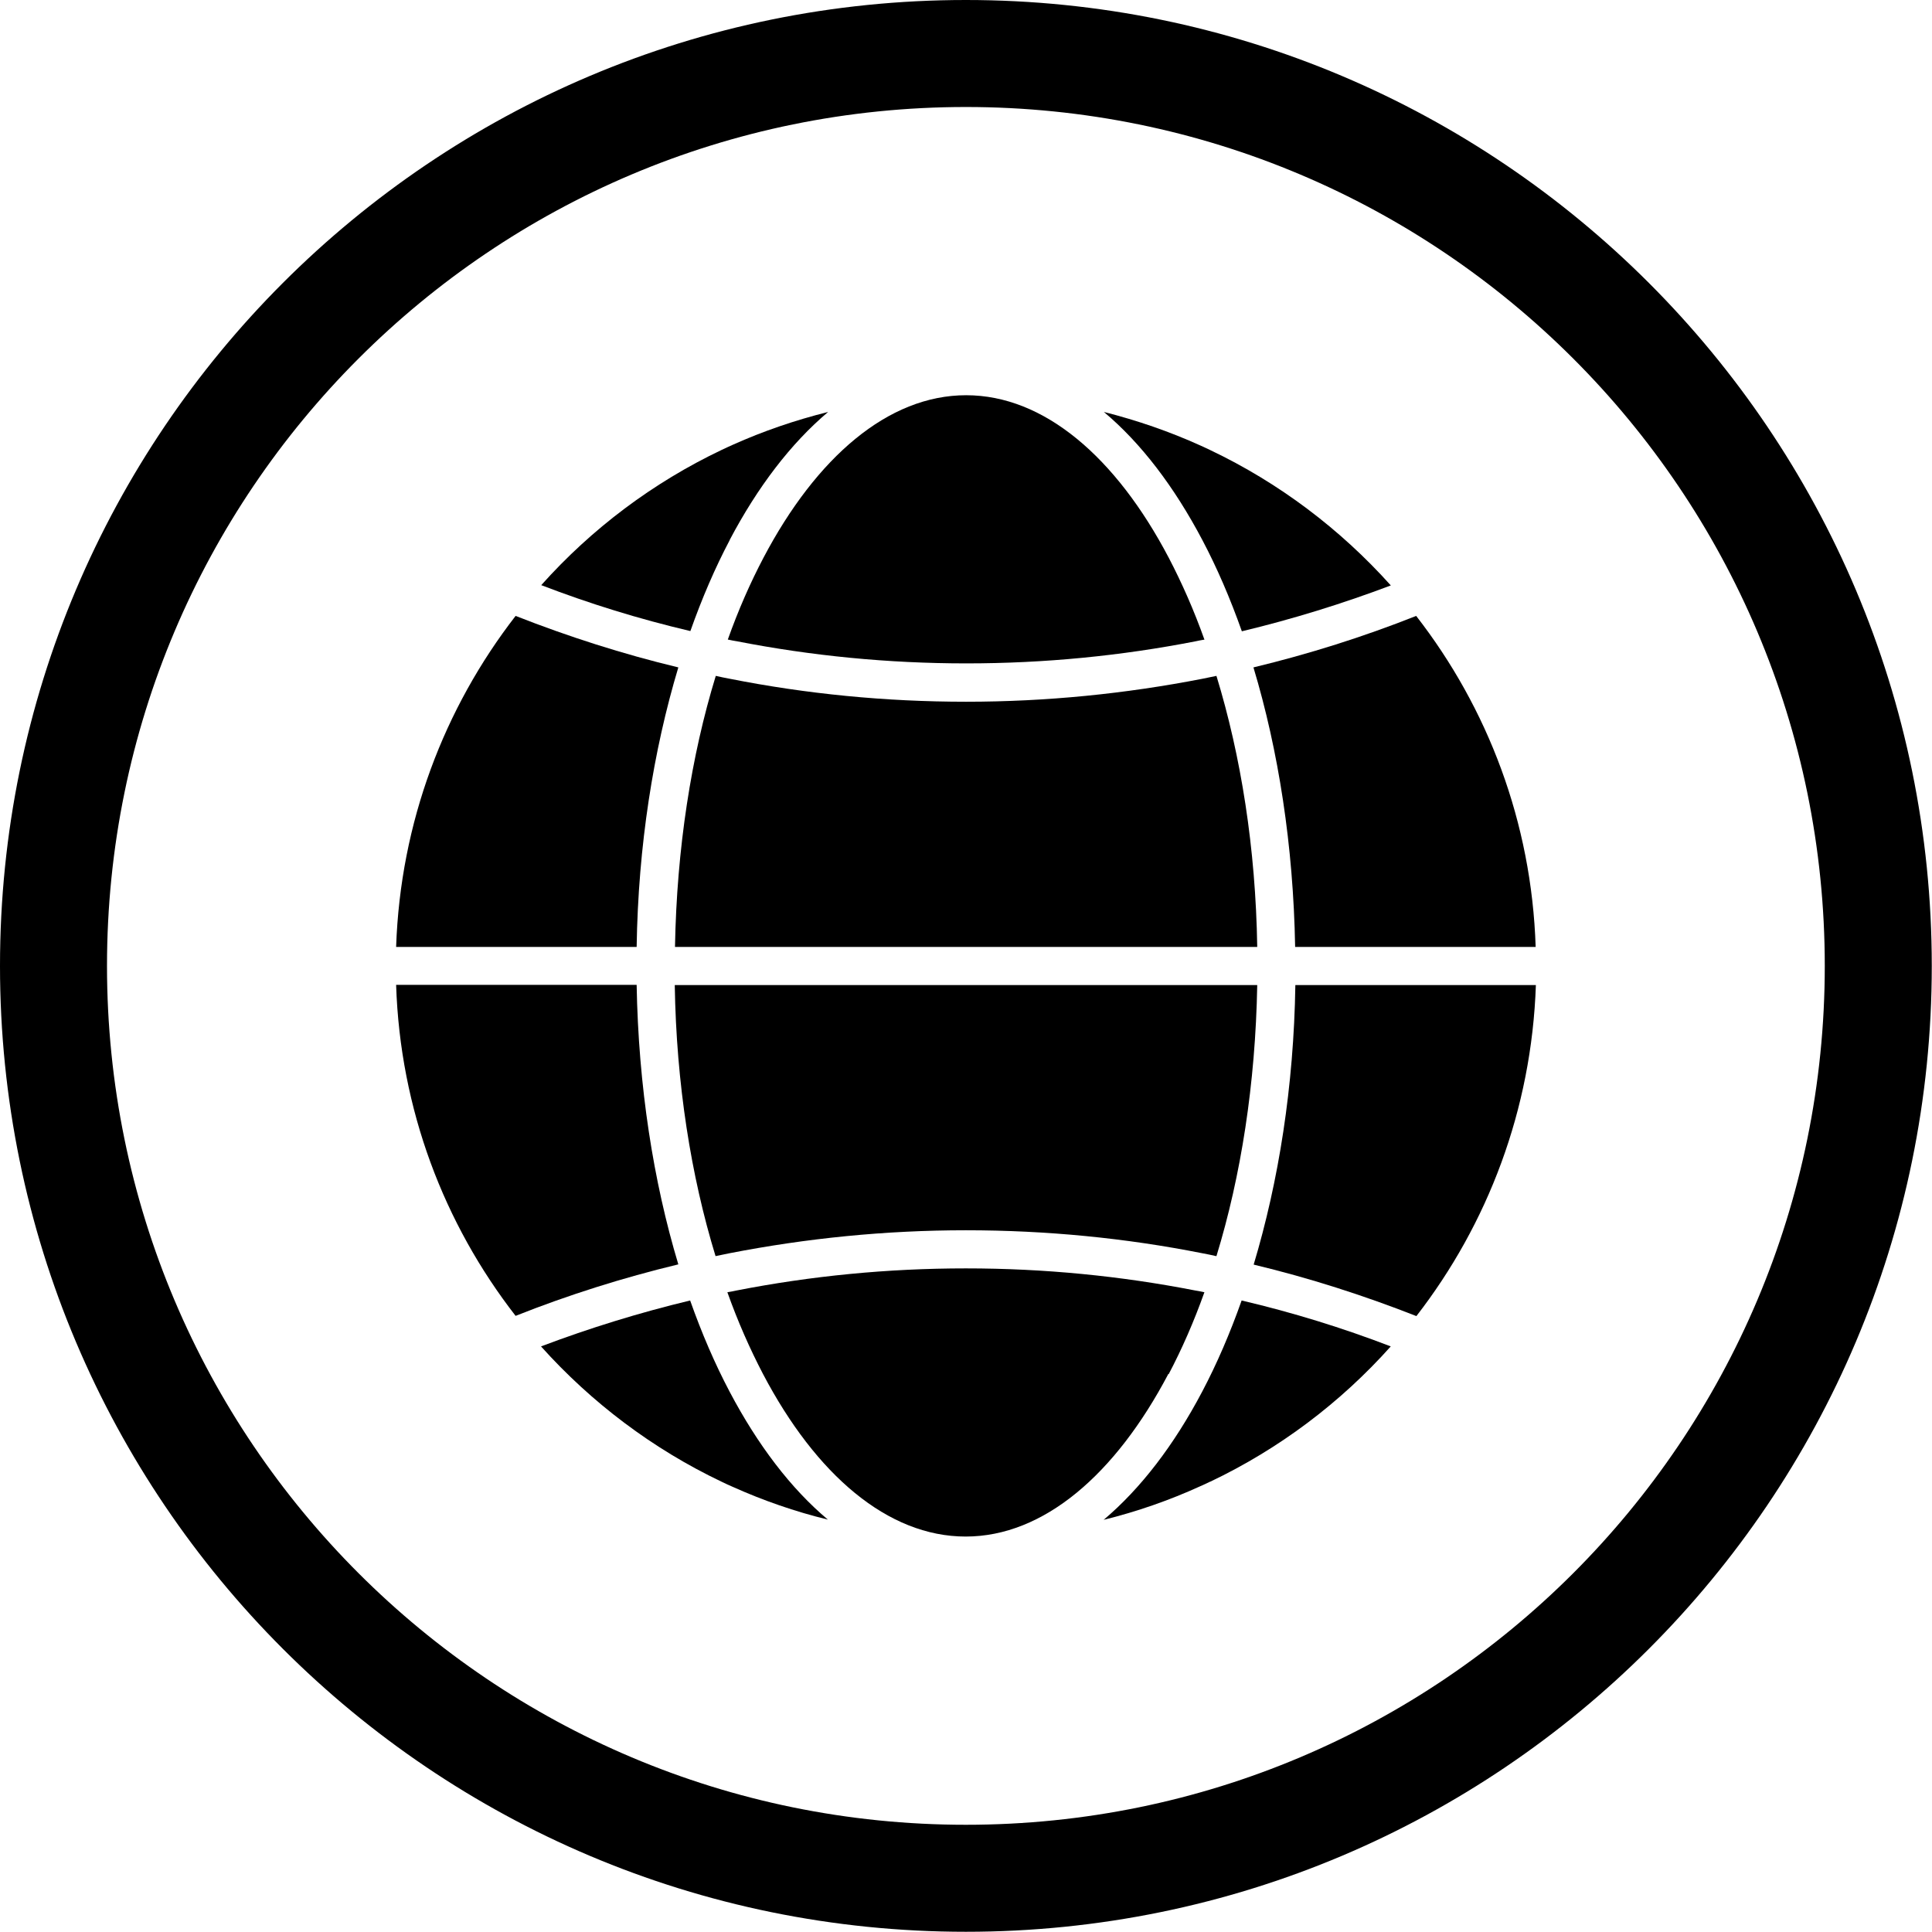
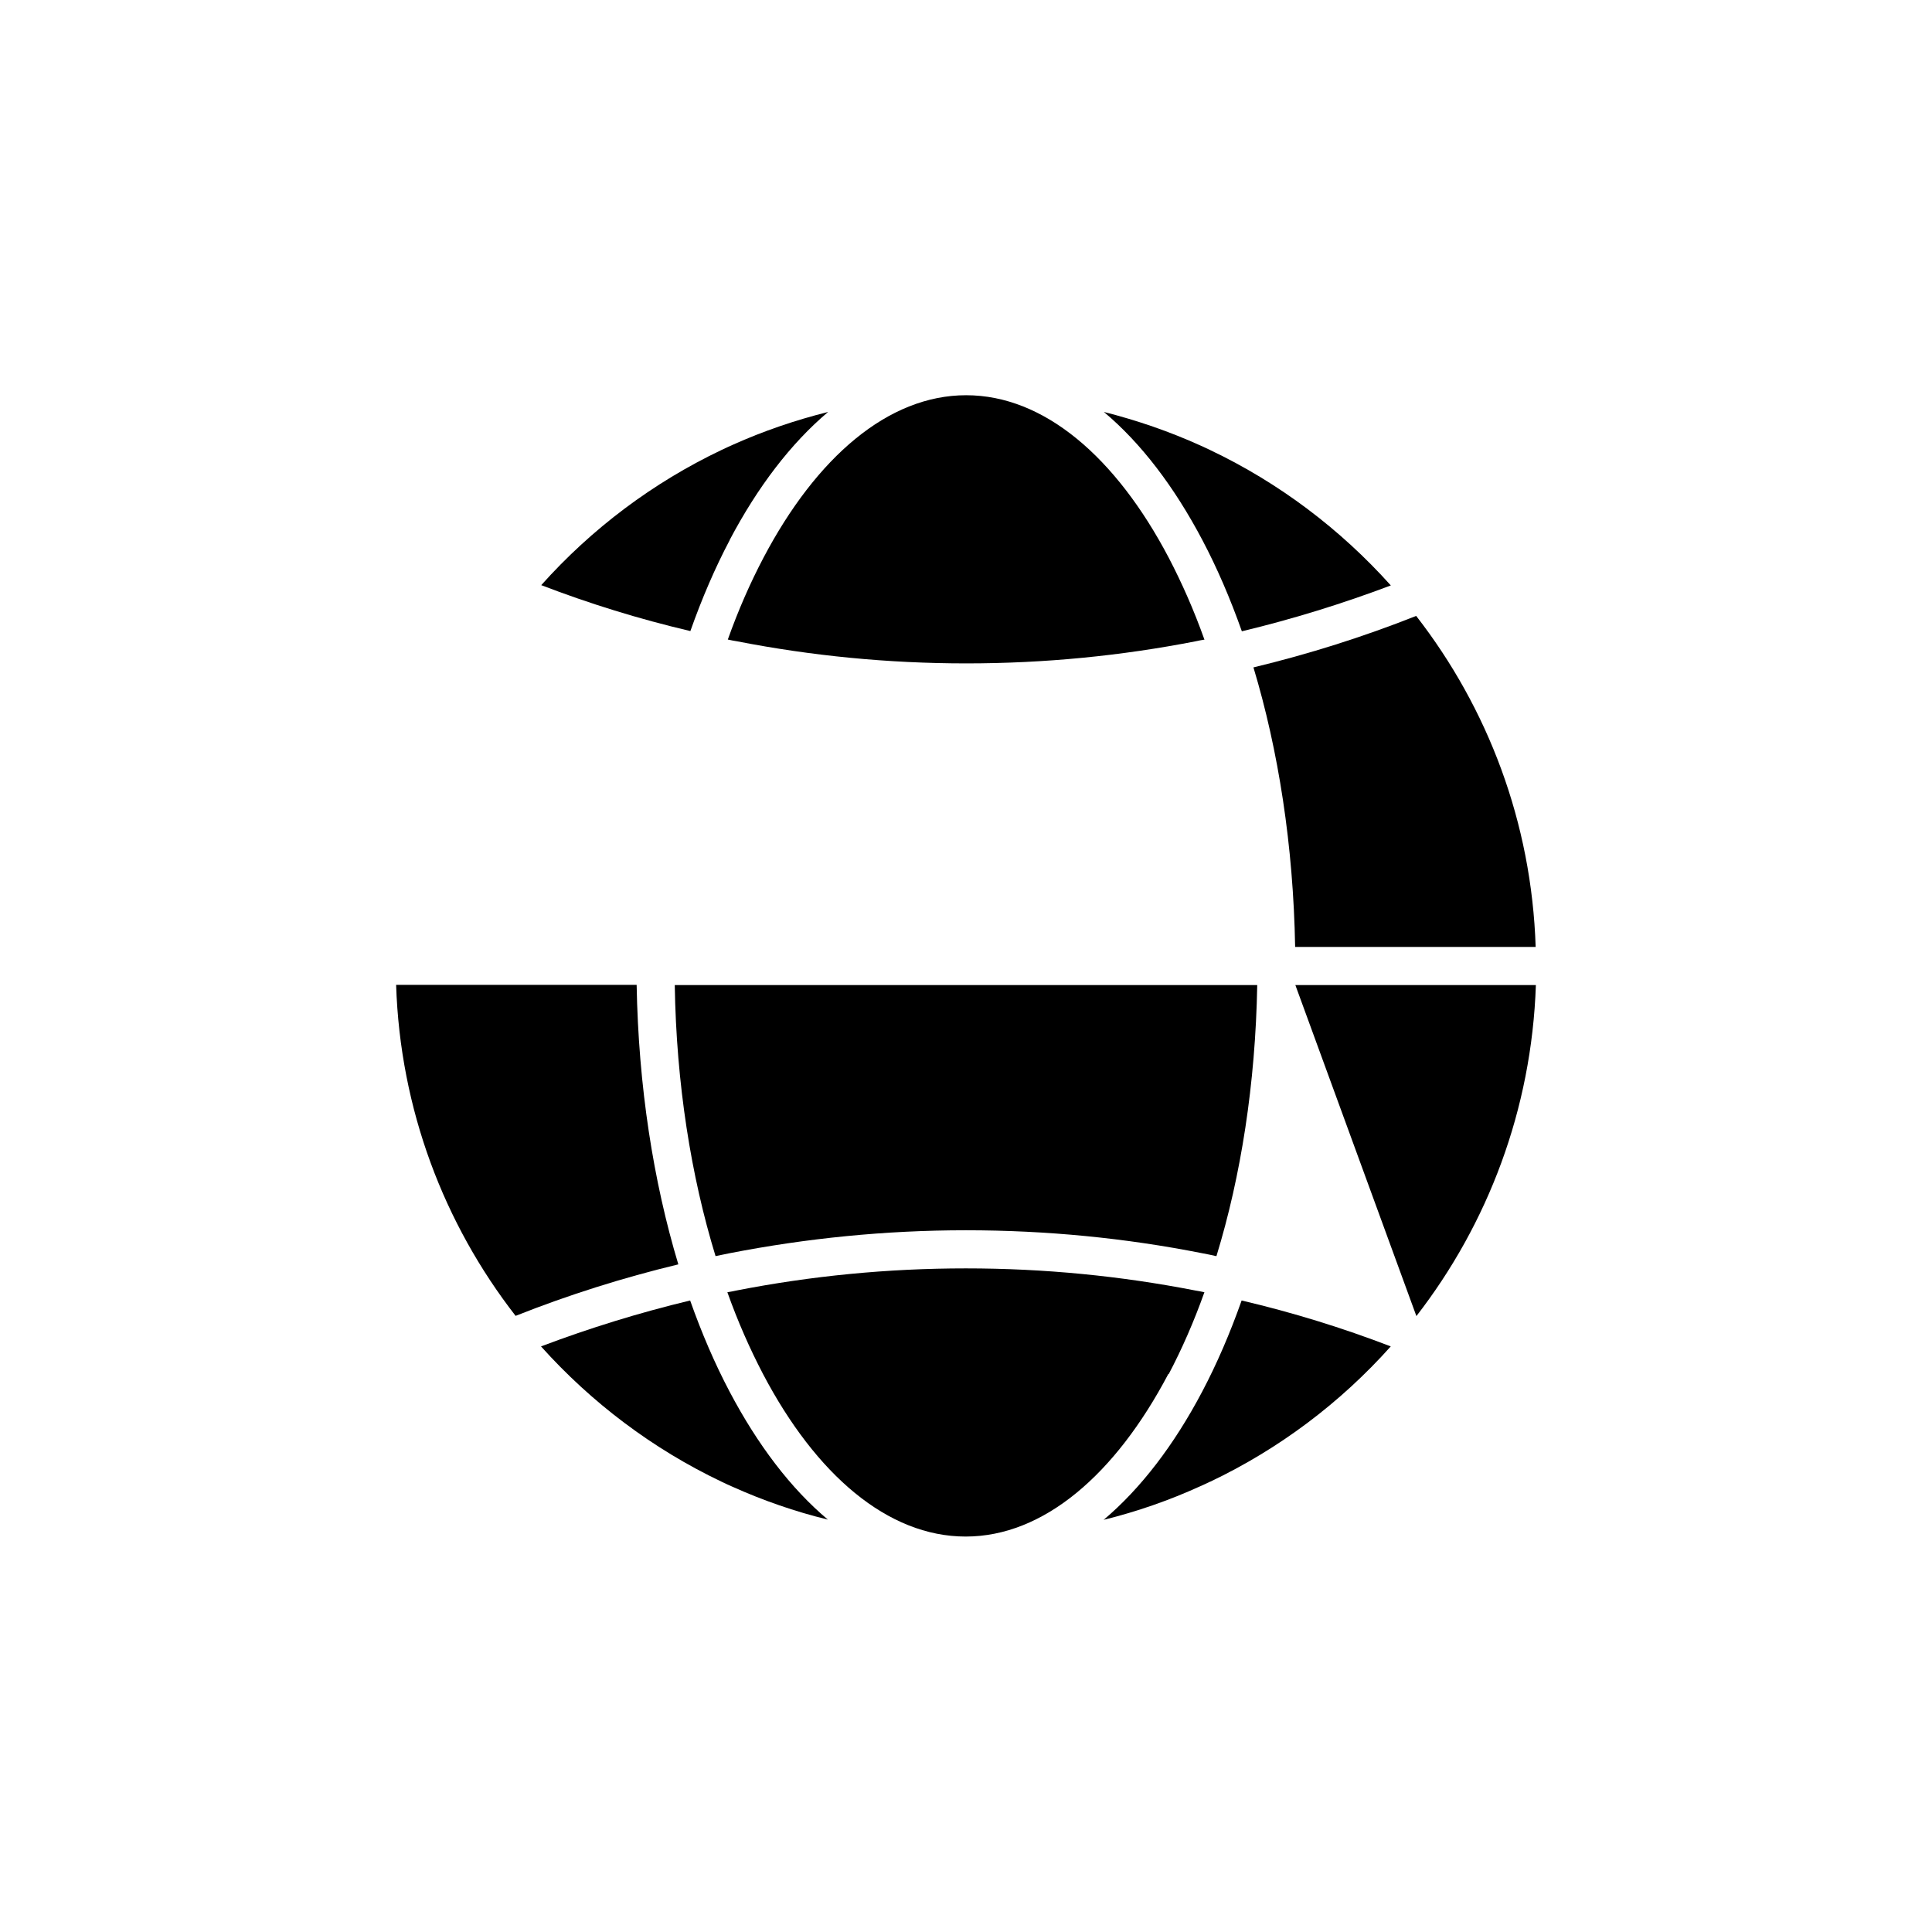
<svg xmlns="http://www.w3.org/2000/svg" xml:space="preserve" width="8.667in" height="8.667in" style="shape-rendering:geometricPrecision; text-rendering:geometricPrecision; image-rendering:optimizeQuality; fill-rule:evenodd; clip-rule:evenodd" viewBox="0 0 8.667 8.667">
  <defs>
    <style type="text/css">
   
    .fil0 {fill:black}
   
  </style>
  </defs>
  <g id="Layer_x0020_1">
    <g id="_199645520">
      <path id="_199645712" class="fil0" d="M3.273 2.423c0.126,-0.239 0.275,-0.434 0.442,-0.575 -0.148,0.037 -0.291,0.086 -0.427,0.147 -0.017,0.008 -0.034,0.015 -0.05,0.023 -0.309,0.147 -0.584,0.354 -0.81,0.607 0.216,0.083 0.439,0.152 0.669,0.206 0.052,-0.147 0.111,-0.284 0.177,-0.409z" />
      <path id="_199646048" class="fil0" d="M5.403 2.869c-0.047,-0.132 -0.101,-0.254 -0.16,-0.367 -0.237,-0.451 -0.559,-0.729 -0.909,-0.729 -0.35,0 -0.672,0.279 -0.909,0.729 -0.059,0.112 -0.113,0.235 -0.16,0.367 0.014,0.003 0.028,0.006 0.042,0.008 0.333,0.065 0.676,0.099 1.028,0.099 0.352,0 0.695,-0.034 1.028,-0.099 0.014,-0.003 0.028,-0.006 0.042,-0.008z" />
      <path id="_199646312" class="fil0" d="M6.239 2.626c-0.226,-0.252 -0.501,-0.46 -0.81,-0.607 -0.014,-0.007 -0.028,-0.013 -0.043,-0.02 -0.139,-0.063 -0.284,-0.113 -0.434,-0.151 0.167,0.14 0.316,0.336 0.442,0.575 0.066,0.125 0.125,0.262 0.177,0.409 0.229,-0.055 0.452,-0.124 0.669,-0.206z" />
      <path id="_199646168" class="fil0" d="M6.889 4.248c-0.018,-0.559 -0.215,-1.072 -0.536,-1.485 -0.237,0.094 -0.481,0.171 -0.73,0.231 0.112,0.372 0.179,0.799 0.187,1.254l1.079 0z" />
-       <path id="_199646336" class="fil0" d="M5.64 4.248c-0.007,-0.443 -0.073,-0.857 -0.183,-1.216 -0.021,0.004 -0.042,0.009 -0.063,0.013 -0.344,0.067 -0.698,0.103 -1.06,0.103 -0.362,0 -0.717,-0.035 -1.06,-0.103 -0.021,-0.004 -0.042,-0.008 -0.063,-0.013 -0.11,0.359 -0.175,0.773 -0.183,1.216l2.613 0z" />
-       <path id="_199646192" class="fil0" d="M2.856 4.248c0.007,-0.455 0.075,-0.881 0.187,-1.254 -0.25,-0.06 -0.493,-0.138 -0.73,-0.231 -0.32,0.413 -0.517,0.926 -0.536,1.485l1.079 0z" />
      <path id="_199645856" class="fil0" d="M3.043 5.672c-0.112,-0.372 -0.179,-0.799 -0.187,-1.254l-1.079 0c0.018,0.559 0.215,1.072 0.536,1.485 0.237,-0.094 0.481,-0.171 0.73,-0.231z" />
      <path id="_199645880" class="fil0" d="M5.457 5.635c0.11,-0.359 0.175,-0.773 0.183,-1.216l-2.613 0c0.007,0.443 0.073,0.857 0.183,1.216 0.021,-0.004 0.042,-0.009 0.063,-0.013 0.344,-0.067 0.698,-0.103 1.06,-0.103 0.362,0 0.717,0.035 1.06,0.103 0.021,0.004 0.042,0.008 0.063,0.013z" />
-       <path id="_199644968" class="fil0" d="M6.354 5.904c0.32,-0.413 0.517,-0.926 0.536,-1.485l-1.079 0c-0.007,0.455 -0.075,0.881 -0.187,1.254 0.25,0.06 0.493,0.138 0.73,0.231z" />
+       <path id="_199644968" class="fil0" d="M6.354 5.904c0.32,-0.413 0.517,-0.926 0.536,-1.485l-1.079 0z" />
      <path id="_199645304" class="fil0" d="M5.243 6.164c0.059,-0.112 0.113,-0.235 0.16,-0.367 -0.014,-0.003 -0.028,-0.006 -0.042,-0.008 -0.333,-0.065 -0.676,-0.099 -1.028,-0.099 -0.352,0 -0.695,0.034 -1.028,0.099 -0.014,0.003 -0.028,0.006 -0.042,0.008 0.047,0.132 0.101,0.254 0.16,0.367 0.237,0.451 0.559,0.729 0.909,0.729 0.35,0 0.672,-0.279 0.909,-0.729z" />
      <path id="_199645640" class="fil0" d="M3.715 6.818c-0.167,-0.14 -0.316,-0.336 -0.442,-0.575 -0.066,-0.125 -0.125,-0.262 -0.177,-0.409 -0.229,0.055 -0.452,0.124 -0.669,0.206 0.226,0.252 0.501,0.46 0.81,0.607 0.017,0.008 0.033,0.016 0.05,0.023 0.136,0.061 0.279,0.111 0.427,0.147z" />
      <path id="_199645040" class="fil0" d="M5.429 6.647c0.309,-0.147 0.584,-0.354 0.81,-0.607 -0.216,-0.083 -0.439,-0.152 -0.669,-0.206 -0.052,0.147 -0.111,0.284 -0.177,0.409 -0.126,0.239 -0.275,0.434 -0.442,0.575 0.15,-0.037 0.296,-0.088 0.434,-0.151 0.014,-0.006 0.029,-0.013 0.043,-0.02z" />
    </g>
-     <path class="fil0" d="M4.333 0c2.393,0 4.333,1.94 4.333,4.333 0,2.393 -1.94,4.333 -4.333,4.333 -2.393,0 -4.333,-1.94 -4.333,-4.333 0,-2.393 1.94,-4.333 4.333,-4.333zm0 0.48c2.128,0 3.853,1.725 3.853,3.853 0,2.128 -1.725,3.853 -3.853,3.853 -2.128,0 -3.853,-1.725 -3.853,-3.853 0,-2.128 1.725,-3.853 3.853,-3.853z" />
  </g>
</svg>